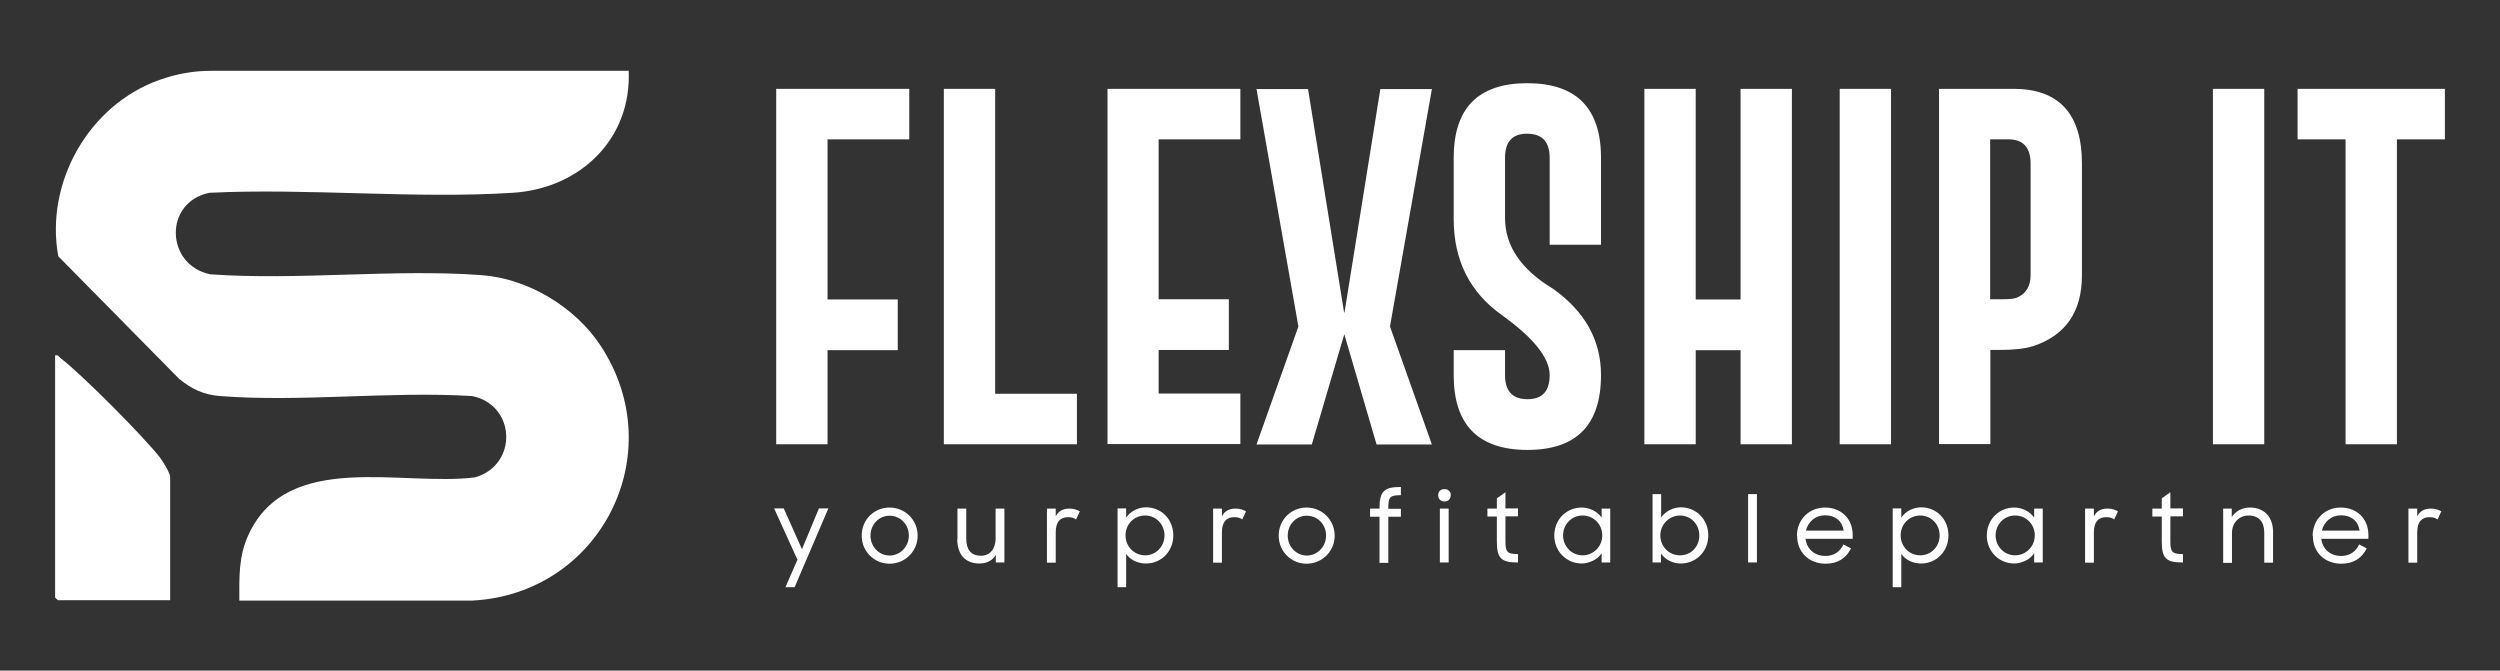
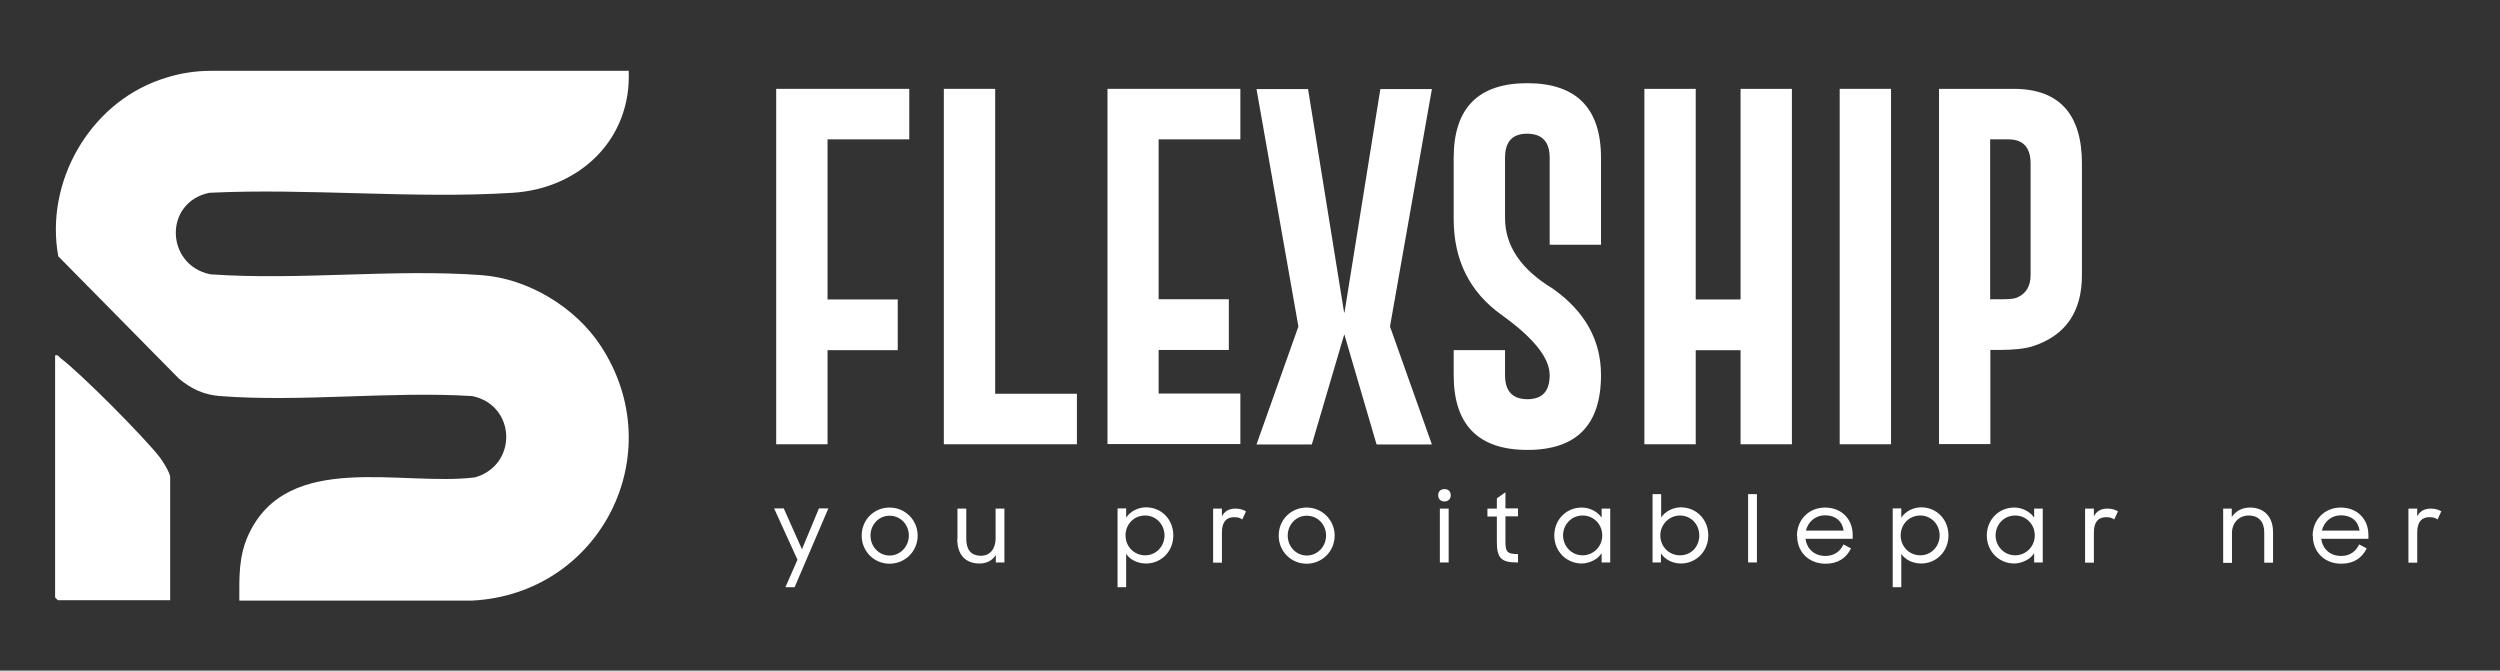
<svg xmlns="http://www.w3.org/2000/svg" id="Layer_1" data-name="Layer 1" viewBox="0 0 119.3 32">
  <rect x="0" y="0" width="119.3" height="32" fill="#333333" stroke="none" />
  <defs>
    <style>      .cls-1 {        fill: #fff;      }    </style>
  </defs>
  <g>
    <path class="cls-1" d="M37.05,4.24h6.34v2.41h-3.9v7.64h3.35v2.42h-3.35v4.49h-2.45V4.24Z" />
    <path class="cls-1" d="M45.04,21.2V4.24h2.45v14.55h3.9v2.41h-6.34Z" />
    <path class="cls-1" d="M52.85,4.24h6.34v2.41h-3.9v7.63h3.35v2.42h-3.35v2.08h3.9v2.41h-6.34V4.24Z" />
    <path class="cls-1" d="M64.16,14.91l1.71-10.66h2.46l-2,11.33,2,5.63h-2.64l-1.54-5.26-1.55,5.26h-2.64l2-5.63-2-11.33h2.46l1.72,10.66Z" />
    <path class="cls-1" d="M69.37,7.53c0-2.37,1.17-3.56,3.51-3.56s3.52,1.19,3.52,3.56v4.15h-2.45v-4.15c0-.76-.35-1.14-1.06-1.15h-.02c-.7,0-1.05.38-1.05,1.15v2.87c0,1.33.76,2.46,2.29,3.38,1.53,1.09,2.29,2.46,2.29,4.12,0,2.38-1.17,3.57-3.51,3.57-2.35,0-3.52-1.2-3.52-3.57v-1.19h2.45v1.19c0,.77.36,1.15,1.07,1.15s1.06-.38,1.06-1.15c0-.82-.76-1.77-2.29-2.87-1.53-1.09-2.29-2.62-2.29-4.58v-2.92Z" />
    <path class="cls-1" d="M78.47,4.24h2.45v10.05h2.14V4.24h2.45v16.96h-2.45v-4.49h-2.14v4.49h-2.45V4.24Z" />
    <path class="cls-1" d="M87.79,4.24h2.45v16.96h-2.45V4.24Z" />
    <path class="cls-1" d="M92.53,4.24h3.56c2.17,0,3.26,1.2,3.26,3.57v5.32c0,1.75-.78,2.88-2.34,3.39-.37.12-.92.18-1.63.18h-.4v4.49h-2.45V4.24ZM94.97,6.65v7.63h.56c.34,0,.57-.02.7-.07.44-.18.67-.54.67-1.08v-5.32c0-.77-.35-1.16-1.06-1.16h-.86Z" />
-     <path class="cls-1" d="M105.6,4.24h2.45v16.96h-2.45V4.24Z" />
-     <path class="cls-1" d="M116.67,4.24v2.41h-2.29v14.55h-2.45V6.65h-2.29v-2.41h7.03Z" />
    <path class="cls-1" d="M38.05,26.7l-1.11-2.44h.46l.87,1.95.81-1.95h.45l-1.61,3.76h-.44l.58-1.32Z" />
    <path class="cls-1" d="M41.12,25.56c0-.76.59-1.34,1.33-1.34s1.34.59,1.34,1.34-.6,1.34-1.34,1.34-1.33-.59-1.33-1.34ZM43.37,25.56c0-.53-.4-.95-.92-.95s-.91.43-.91.95.4.95.91.95.92-.43.92-.95Z" />
    <path class="cls-1" d="M45.69,25.73v-1.46h.42v1.44c0,.5.21.81.7.81.44,0,.7-.34.7-.82v-1.43h.42v2.57h-.41v-.36c-.15.25-.41.41-.78.41-.68,0-1.06-.43-1.06-1.17Z" />
-     <path class="cls-1" d="M49.97,24.27h.41v.37c.13-.25.34-.37.65-.37.22,0,.37.06.5.13l-.18.39c-.1-.07-.18-.11-.39-.11-.35,0-.58.21-.58.72,0,.03,0,.39,0,.74v.71h-.42v-2.57Z" />
    <path class="cls-1" d="M53.74,26.43v1.59h-.41v-3.76h.41v.44c.21-.31.58-.49.95-.49.73,0,1.3.57,1.3,1.34s-.58,1.34-1.3,1.34c-.38,0-.75-.16-.95-.46ZM55.57,25.55c0-.53-.41-.95-.92-.95-.55,0-.94.43-.94.95s.4.95.94.95c.51,0,.92-.42.92-.95Z" />
    <path class="cls-1" d="M57.9,24.27h.41v.37c.13-.25.34-.37.65-.37.22,0,.37.06.5.13l-.18.39c-.1-.07-.18-.11-.39-.11-.35,0-.58.21-.58.72,0,.03,0,.39,0,.74v.71h-.42v-2.57Z" />
    <path class="cls-1" d="M61.02,25.56c0-.76.59-1.34,1.33-1.34s1.34.59,1.34,1.34-.6,1.34-1.34,1.34-1.33-.59-1.33-1.34ZM63.28,25.56c0-.53-.4-.95-.92-.95s-.91.43-.91.95.4.95.91.95.92-.43.92-.95Z" />
-     <path class="cls-1" d="M65.38,24.27h.45v-.04c0-.77.22-.99.98-.99h.04v.39c-.53,0-.6.09-.6.61v.04h.6v.38h-.6v2.2h-.42v-2.2h-.45v-.38Z" />
    <path class="cls-1" d="M68.93,23.34c.19,0,.3.12.3.29s-.11.3-.3.3-.3-.12-.3-.3.12-.29.3-.29ZM68.71,24.27h.42v2.57h-.42v-2.57Z" />
    <path class="cls-1" d="M70.98,24.27h.45v-.49l.41-.29v.77h.6v.38h-.6v1.2c0,.51.09.6.6.6v.4h-.06c-.75,0-.95-.22-.95-.99v-1.2h-.45v-.38Z" />
    <path class="cls-1" d="M74.17,25.56c0-.77.58-1.34,1.31-1.34.37,0,.74.18.95.48v-.43h.41v2.57h-.41v-.44c-.1.15-.24.28-.42.36-.17.08-.35.13-.53.13-.72,0-1.31-.57-1.31-1.34ZM76.46,25.55c0-.53-.41-.95-.94-.95s-.93.43-.93.95.41.95.93.95.94-.42.94-.95Z" />
    <path class="cls-1" d="M79.26,26.41v.43h-.4v-3.26h.41v1.11c.21-.3.58-.48.94-.48.73,0,1.31.57,1.31,1.34s-.59,1.34-1.31,1.34c-.37,0-.74-.17-.95-.48ZM81.09,25.55c0-.53-.4-.95-.92-.95s-.94.43-.94.95.4.95.94.95.92-.42.92-.95Z" />
    <path class="cls-1" d="M83.42,23.58h.42v3.26h-.42v-3.26Z" />
    <path class="cls-1" d="M85.75,25.57c0-.77.57-1.35,1.34-1.35s1.32.53,1.32,1.31v.18h-2.25c.06.49.43.82.95.82.41,0,.7-.21.86-.55l.36.19c-.23.46-.62.73-1.21.73-.82,0-1.36-.57-1.36-1.32ZM86.18,25.32h1.8c-.07-.46-.4-.73-.89-.73-.46,0-.81.31-.91.73Z" />
    <path class="cls-1" d="M90.73,26.43v1.59h-.41v-3.76h.41v.44c.21-.31.58-.49.95-.49.73,0,1.3.57,1.3,1.34s-.58,1.34-1.3,1.34c-.38,0-.75-.16-.95-.46ZM92.56,25.55c0-.53-.41-.95-.92-.95-.55,0-.94.43-.94.95s.4.95.94.95c.51,0,.92-.42.92-.95Z" />
    <path class="cls-1" d="M94.81,25.56c0-.77.58-1.34,1.31-1.34.37,0,.74.18.95.48v-.43h.41v2.57h-.41v-.44c-.1.15-.24.28-.42.36-.17.08-.35.13-.53.13-.72,0-1.31-.57-1.31-1.34ZM97.1,25.55c0-.53-.41-.95-.94-.95s-.93.43-.93.95.41.95.93.95.94-.42.94-.95Z" />
    <path class="cls-1" d="M99.51,24.27h.41v.37c.13-.25.34-.37.65-.37.22,0,.37.06.5.13l-.18.39c-.1-.07-.18-.11-.39-.11-.35,0-.58.21-.58.72,0,.03,0,.39,0,.74v.71h-.42v-2.57Z" />
-     <path class="cls-1" d="M102.71,24.27h.45v-.49l.41-.29v.77h.6v.38h-.6v1.2c0,.51.09.6.6.6v.4h-.06c-.75,0-.95-.22-.95-.99v-1.2h-.45v-.38Z" />
    <path class="cls-1" d="M106.09,24.27h.41v.4c.18-.27.48-.45.87-.45.67,0,1.1.44,1.1,1.17v1.46h-.42v-1.44c0-.5-.25-.81-.75-.81-.45,0-.79.35-.79.83v1.43h-.42v-2.57Z" />
    <path class="cls-1" d="M110.36,25.57c0-.77.57-1.35,1.34-1.35s1.32.53,1.32,1.31v.18h-2.25c.06.49.43.82.95.82.41,0,.7-.21.86-.55l.36.19c-.23.46-.62.73-1.21.73-.82,0-1.36-.57-1.36-1.32ZM110.8,25.32h1.8c-.07-.46-.4-.73-.89-.73-.46,0-.81.31-.91.73Z" />
    <path class="cls-1" d="M114.94,24.27h.41v.37c.13-.25.34-.37.65-.37.22,0,.37.06.5.13l-.18.39c-.1-.07-.18-.11-.39-.11-.35,0-.58.21-.58.72,0,.03,0,.39,0,.74v.71h-.42v-2.57Z" />
  </g>
  <g>
    <path class="cls-1" d="M30,3.36c.15,3.29-2.34,5.64-5.53,5.84-4.71.3-9.74-.23-14.48,0-2.18.45-2.1,3.44.04,3.89,4.23.3,8.76-.27,12.95.04,2.22.16,4.48,1.53,5.69,3.38,3.38,5.16-.03,11.83-6.13,12.15h-11.12c0-1.14-.04-2.12.45-3.17,1.88-4.01,7.31-2.27,10.8-2.71,2.05-.59,1.96-3.45-.14-3.88-3.91-.24-8.16.3-12.03,0-.78-.06-1.37-.34-1.96-.83l-5.76-5.84c-.64-3.52,1.46-7.23,4.84-8.42.86-.3,1.6-.43,2.48-.43h19.88Z" />
    <path class="cls-1" d="M8.12,28.64H2.76s-.13-.12-.13-.13v-11.55c.15-.04.17.06.26.13,1,.76,3.97,3.75,4.75,4.75.13.17.48.74.48.92v5.88Z" />
  </g>
</svg>